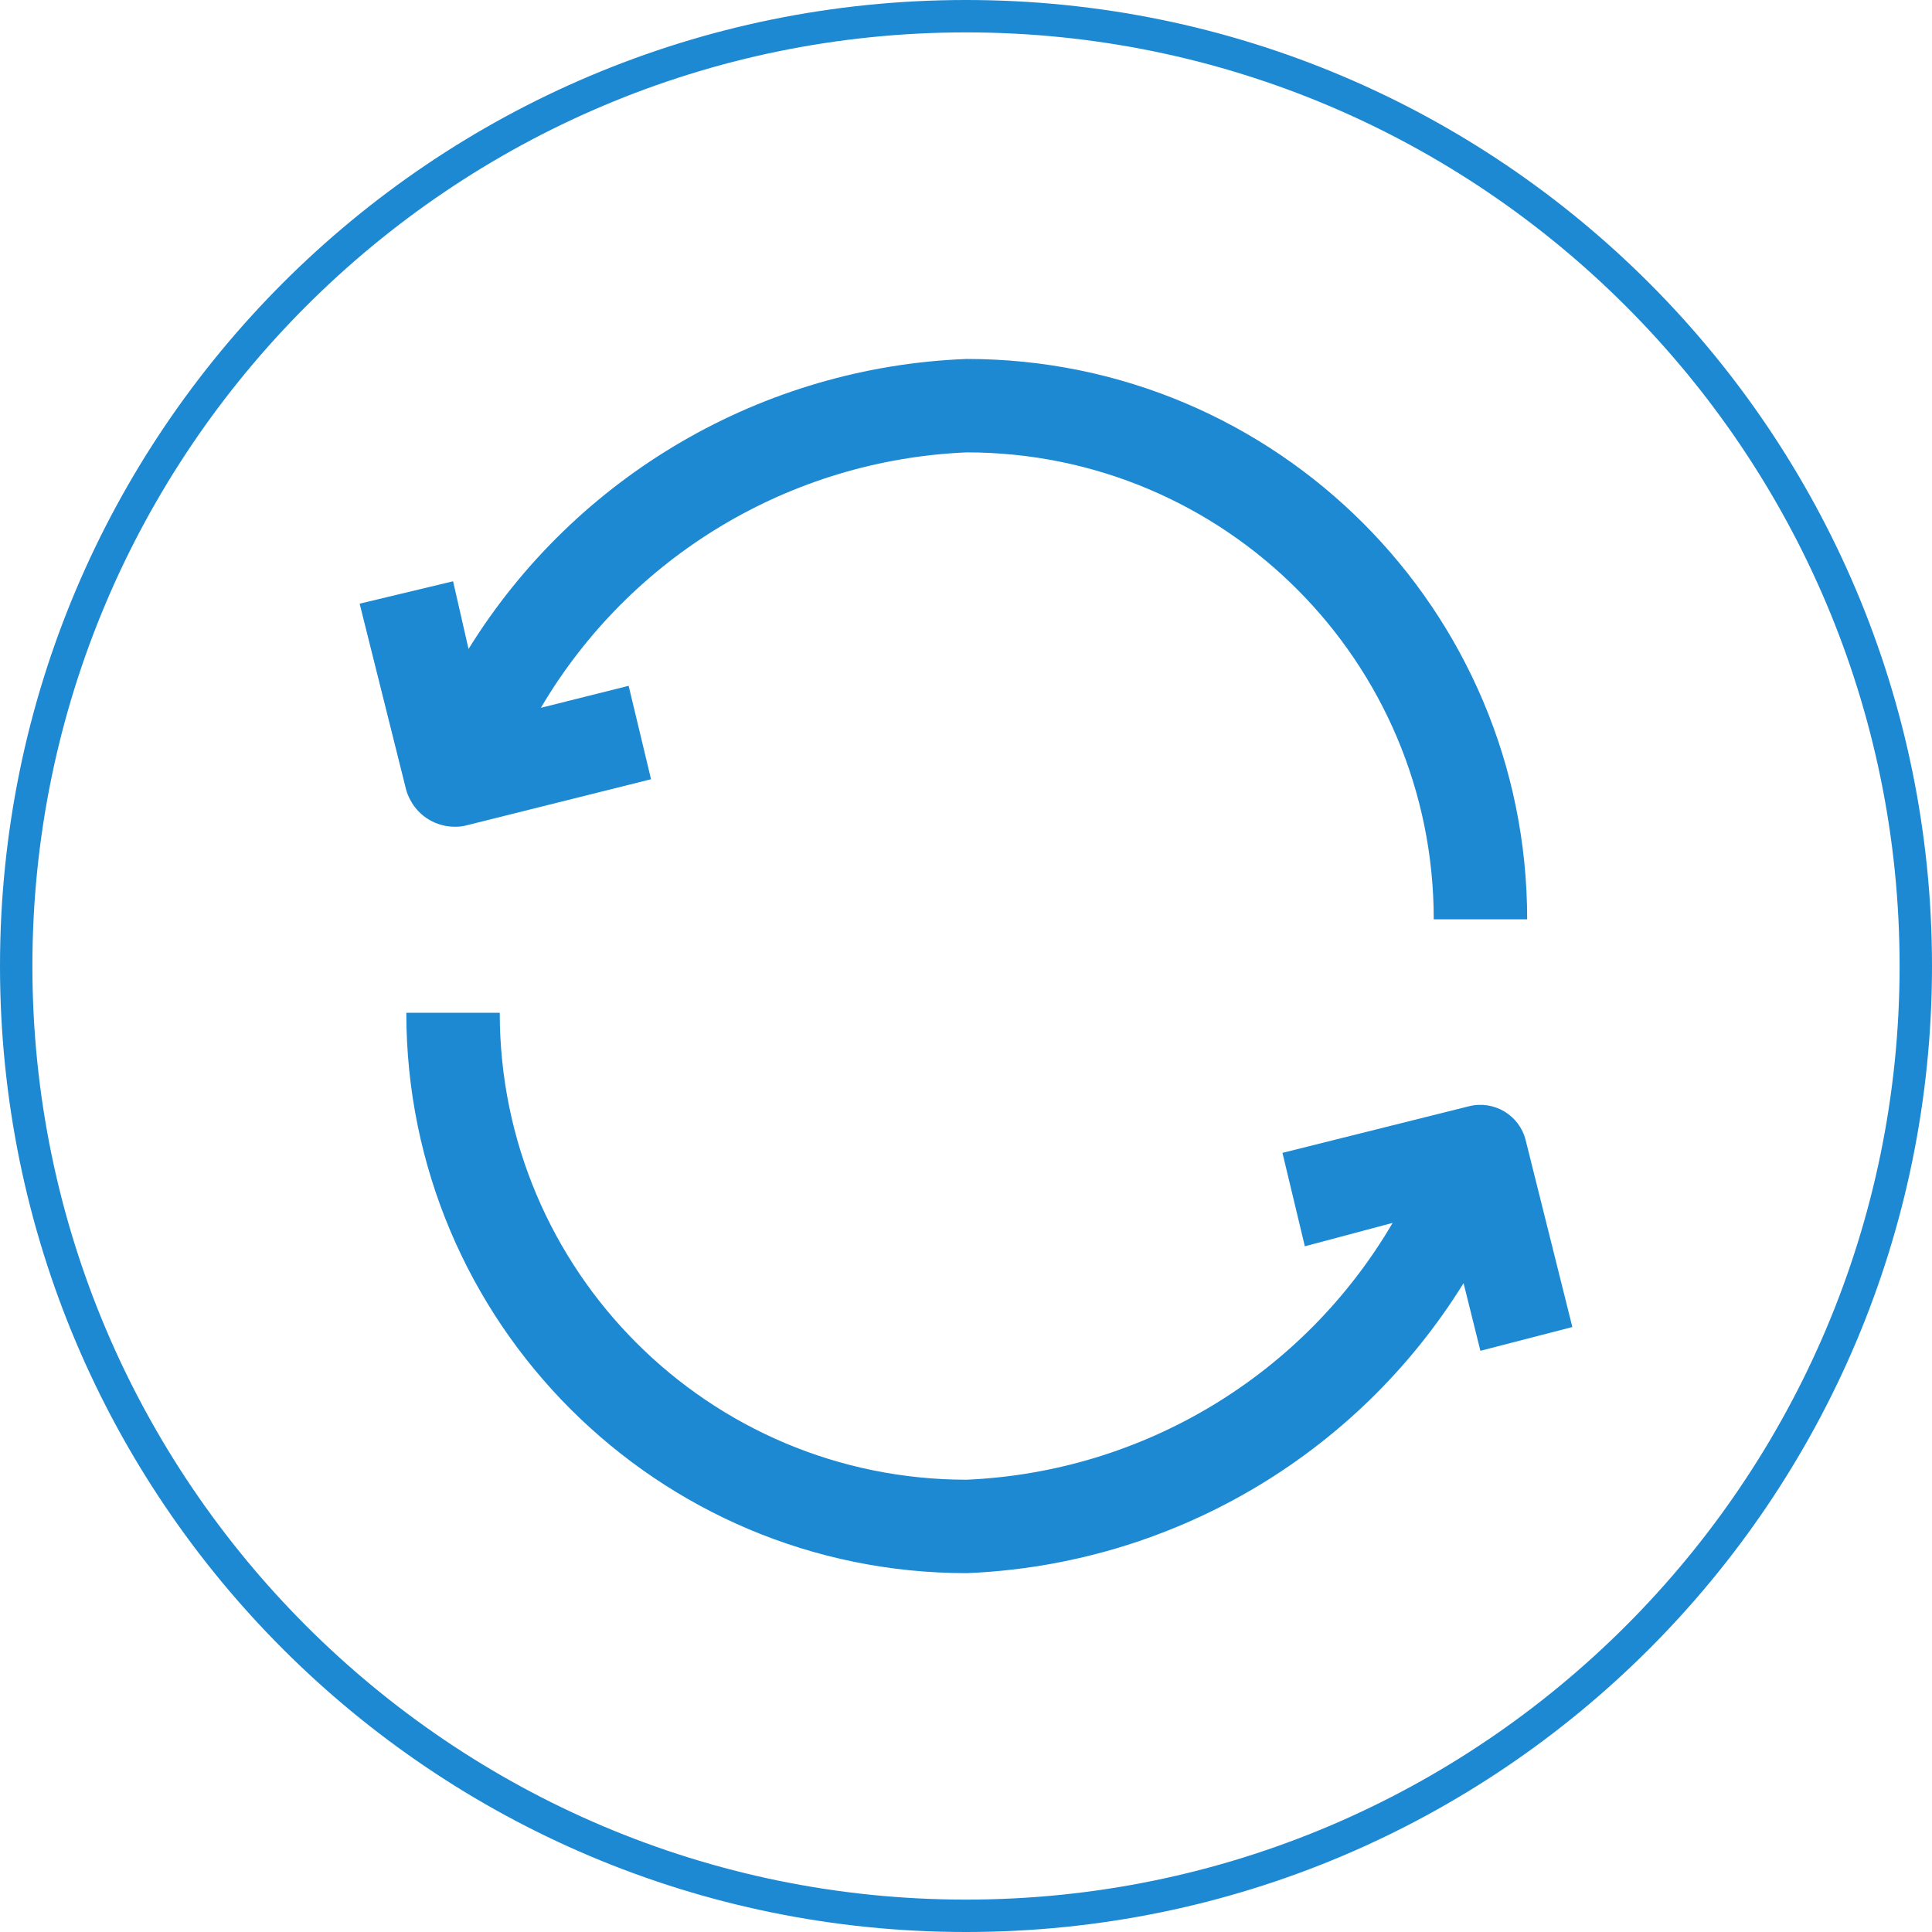
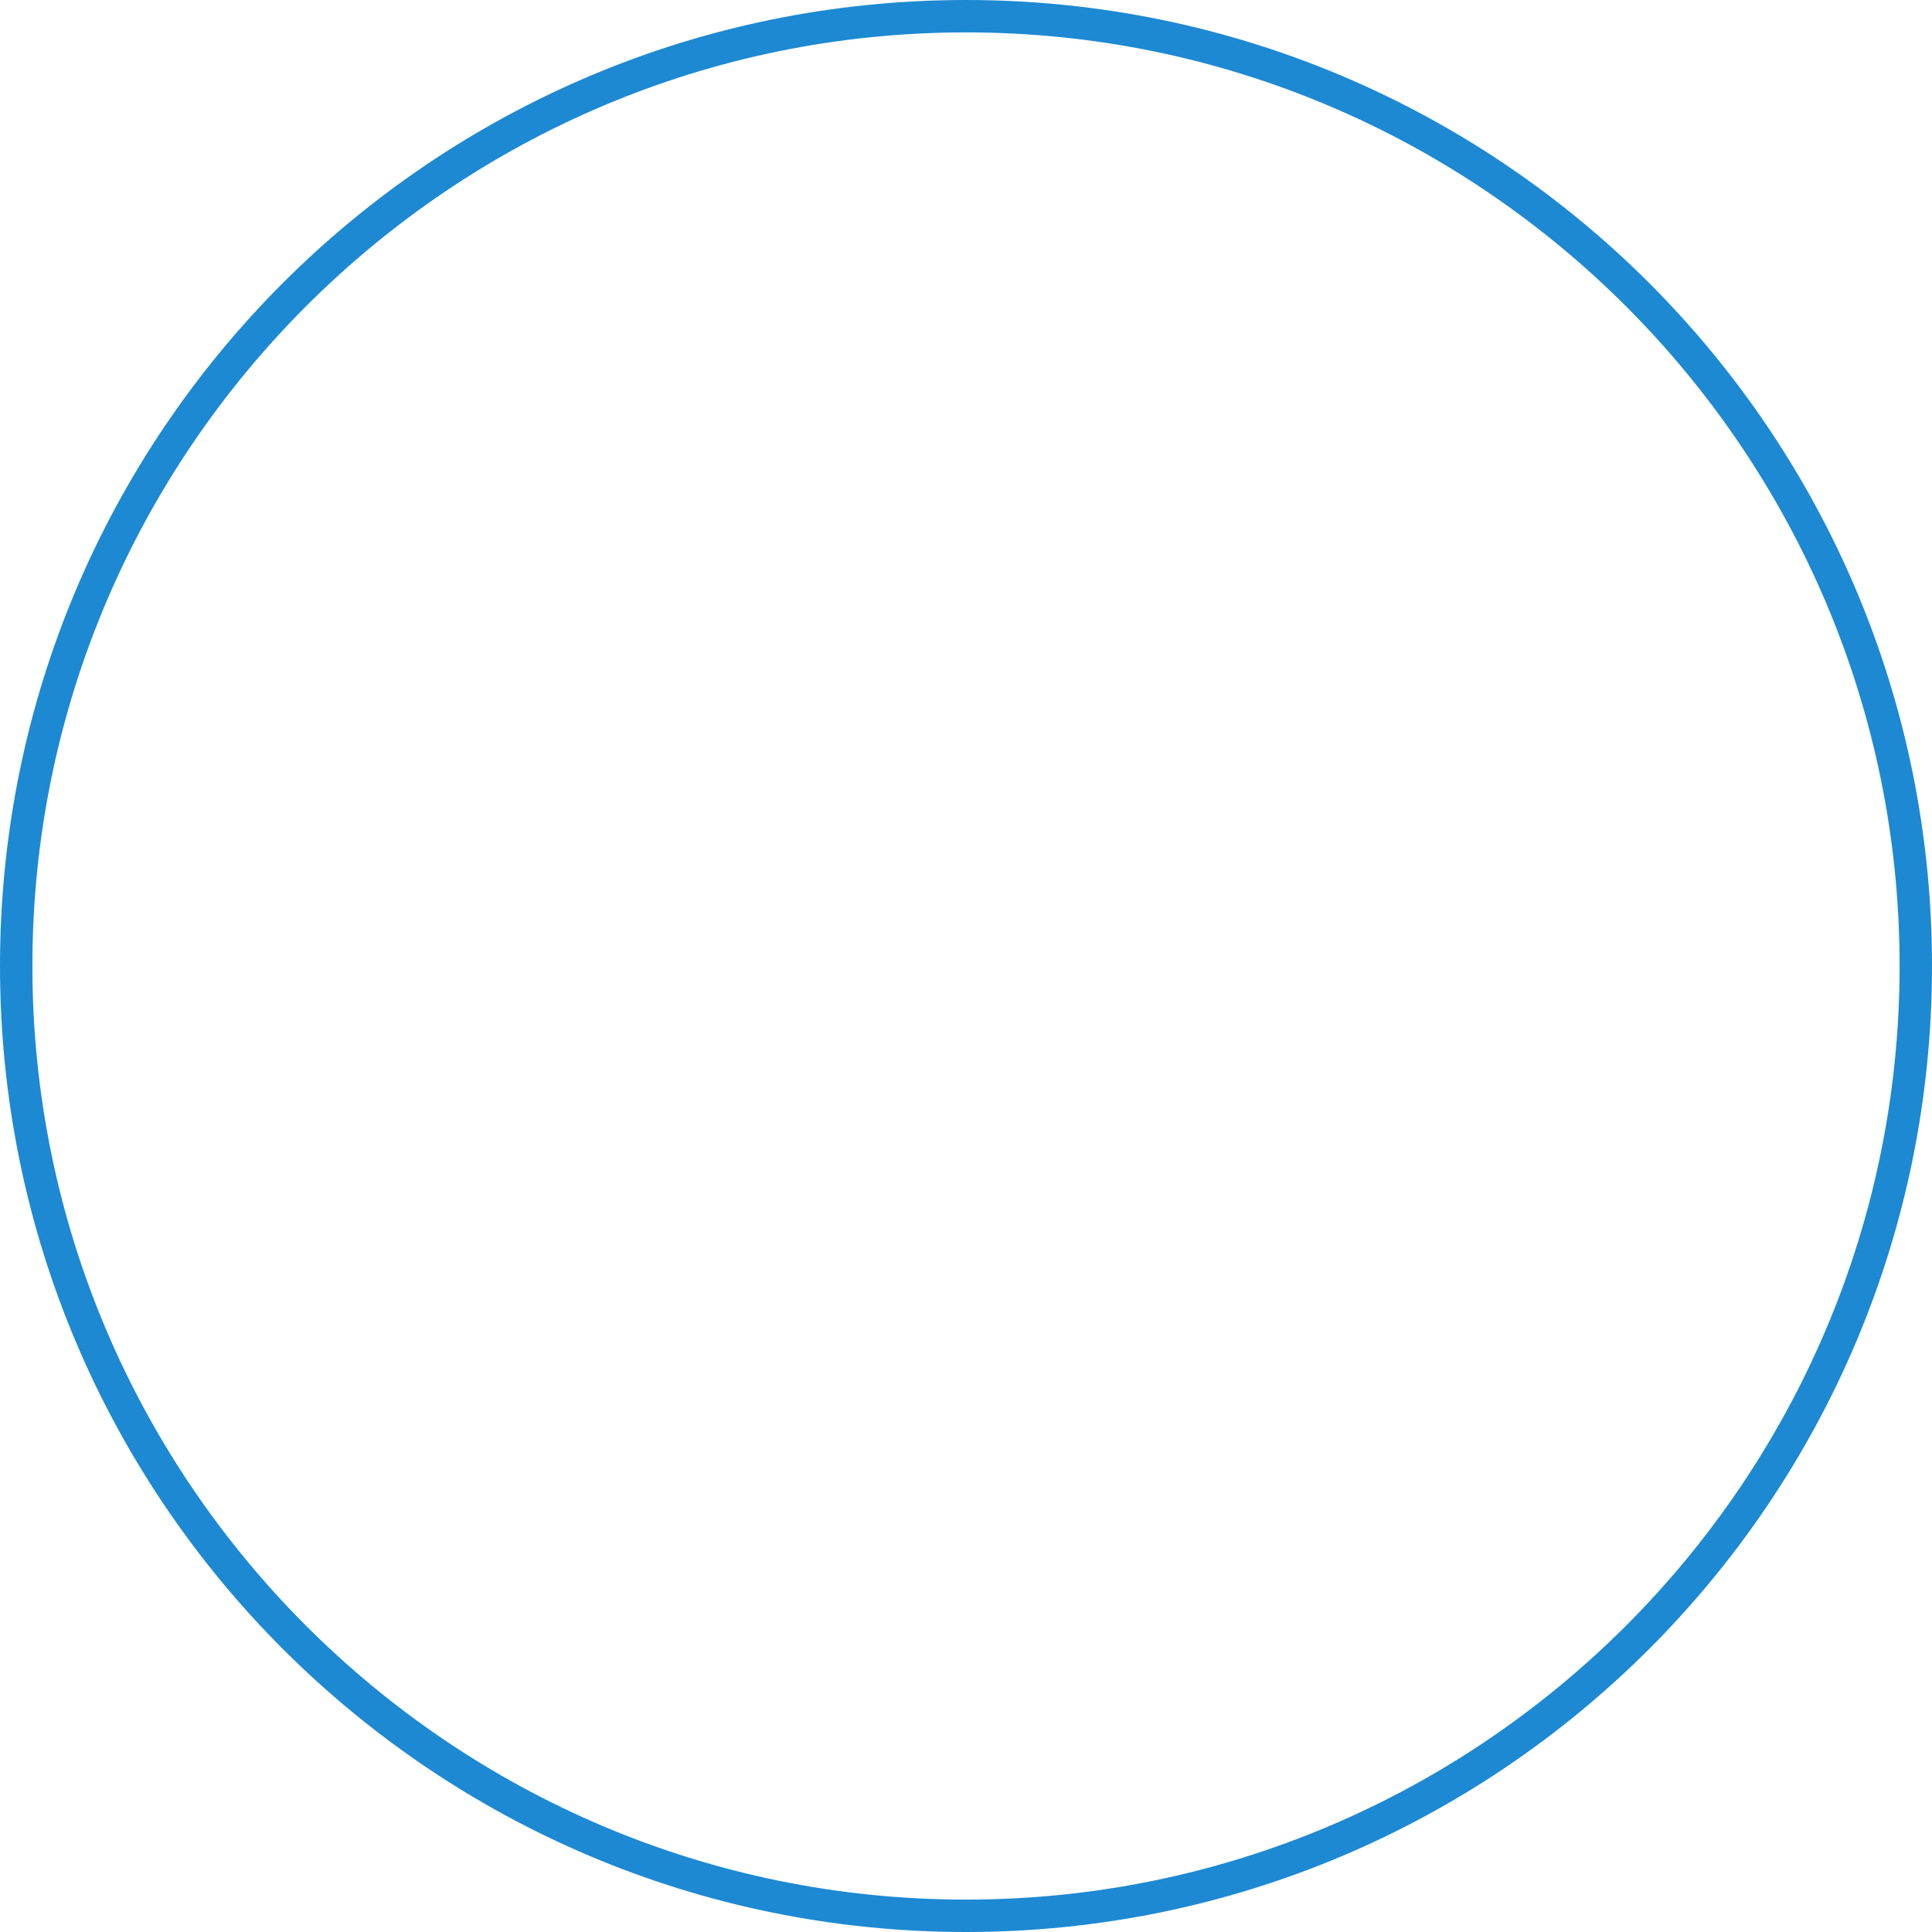
<svg xmlns="http://www.w3.org/2000/svg" id="Ebene_1" viewBox="0 0 195 195">
  <defs>
    <style>.cls-1{fill:#1d89d2;}</style>
  </defs>
  <path class="cls-1" d="M97.5,3.27c51.96,0,94.23,42.27,94.23,94.23s-42.27,94.23-94.23,94.23S3.27,149.46,3.27,97.5,45.54,3.27,97.5,3.27m0-3.27C43.65,0,0,43.65,0,97.5s43.65,97.5,97.5,97.5,97.5-43.65,97.5-97.5S151.35,0,97.5,0h0Z" />
  <g id="_56_Repeat_Audio_history">
-     <path class="cls-1" d="M149.42,136.34l-1.7-6.83c-10.82,17.47-29.61,28.44-50.15,29.27-31.24,0-56.56-25.32-56.56-56.56h9.43c0,26.03,21.1,47.13,47.13,47.13,17.8-.78,33.99-10.54,42.99-25.92l-8.86,2.36-2.26-9.43,18.85-4.71c2.52-.62,5.08,.92,5.7,3.44l4.71,18.85-9.29,2.4ZM46.86,83.36l18.85-4.71-2.26-9.43-8.86,2.22c9.03-15.33,25.21-25.03,42.99-25.78,26.03,0,47.13,21.1,47.13,47.13h9.43c0-31.24-25.32-56.56-56.56-56.56-20.59,.78-39.44,11.76-50.29,29.27l-1.56-6.83-9.43,2.26,4.71,18.85c.11,.36,.62,1.96,2.29,2.95,1.6,.95,3.17,.71,3.56,.63h0Z" />
-   </g>
+     </g>
</svg>